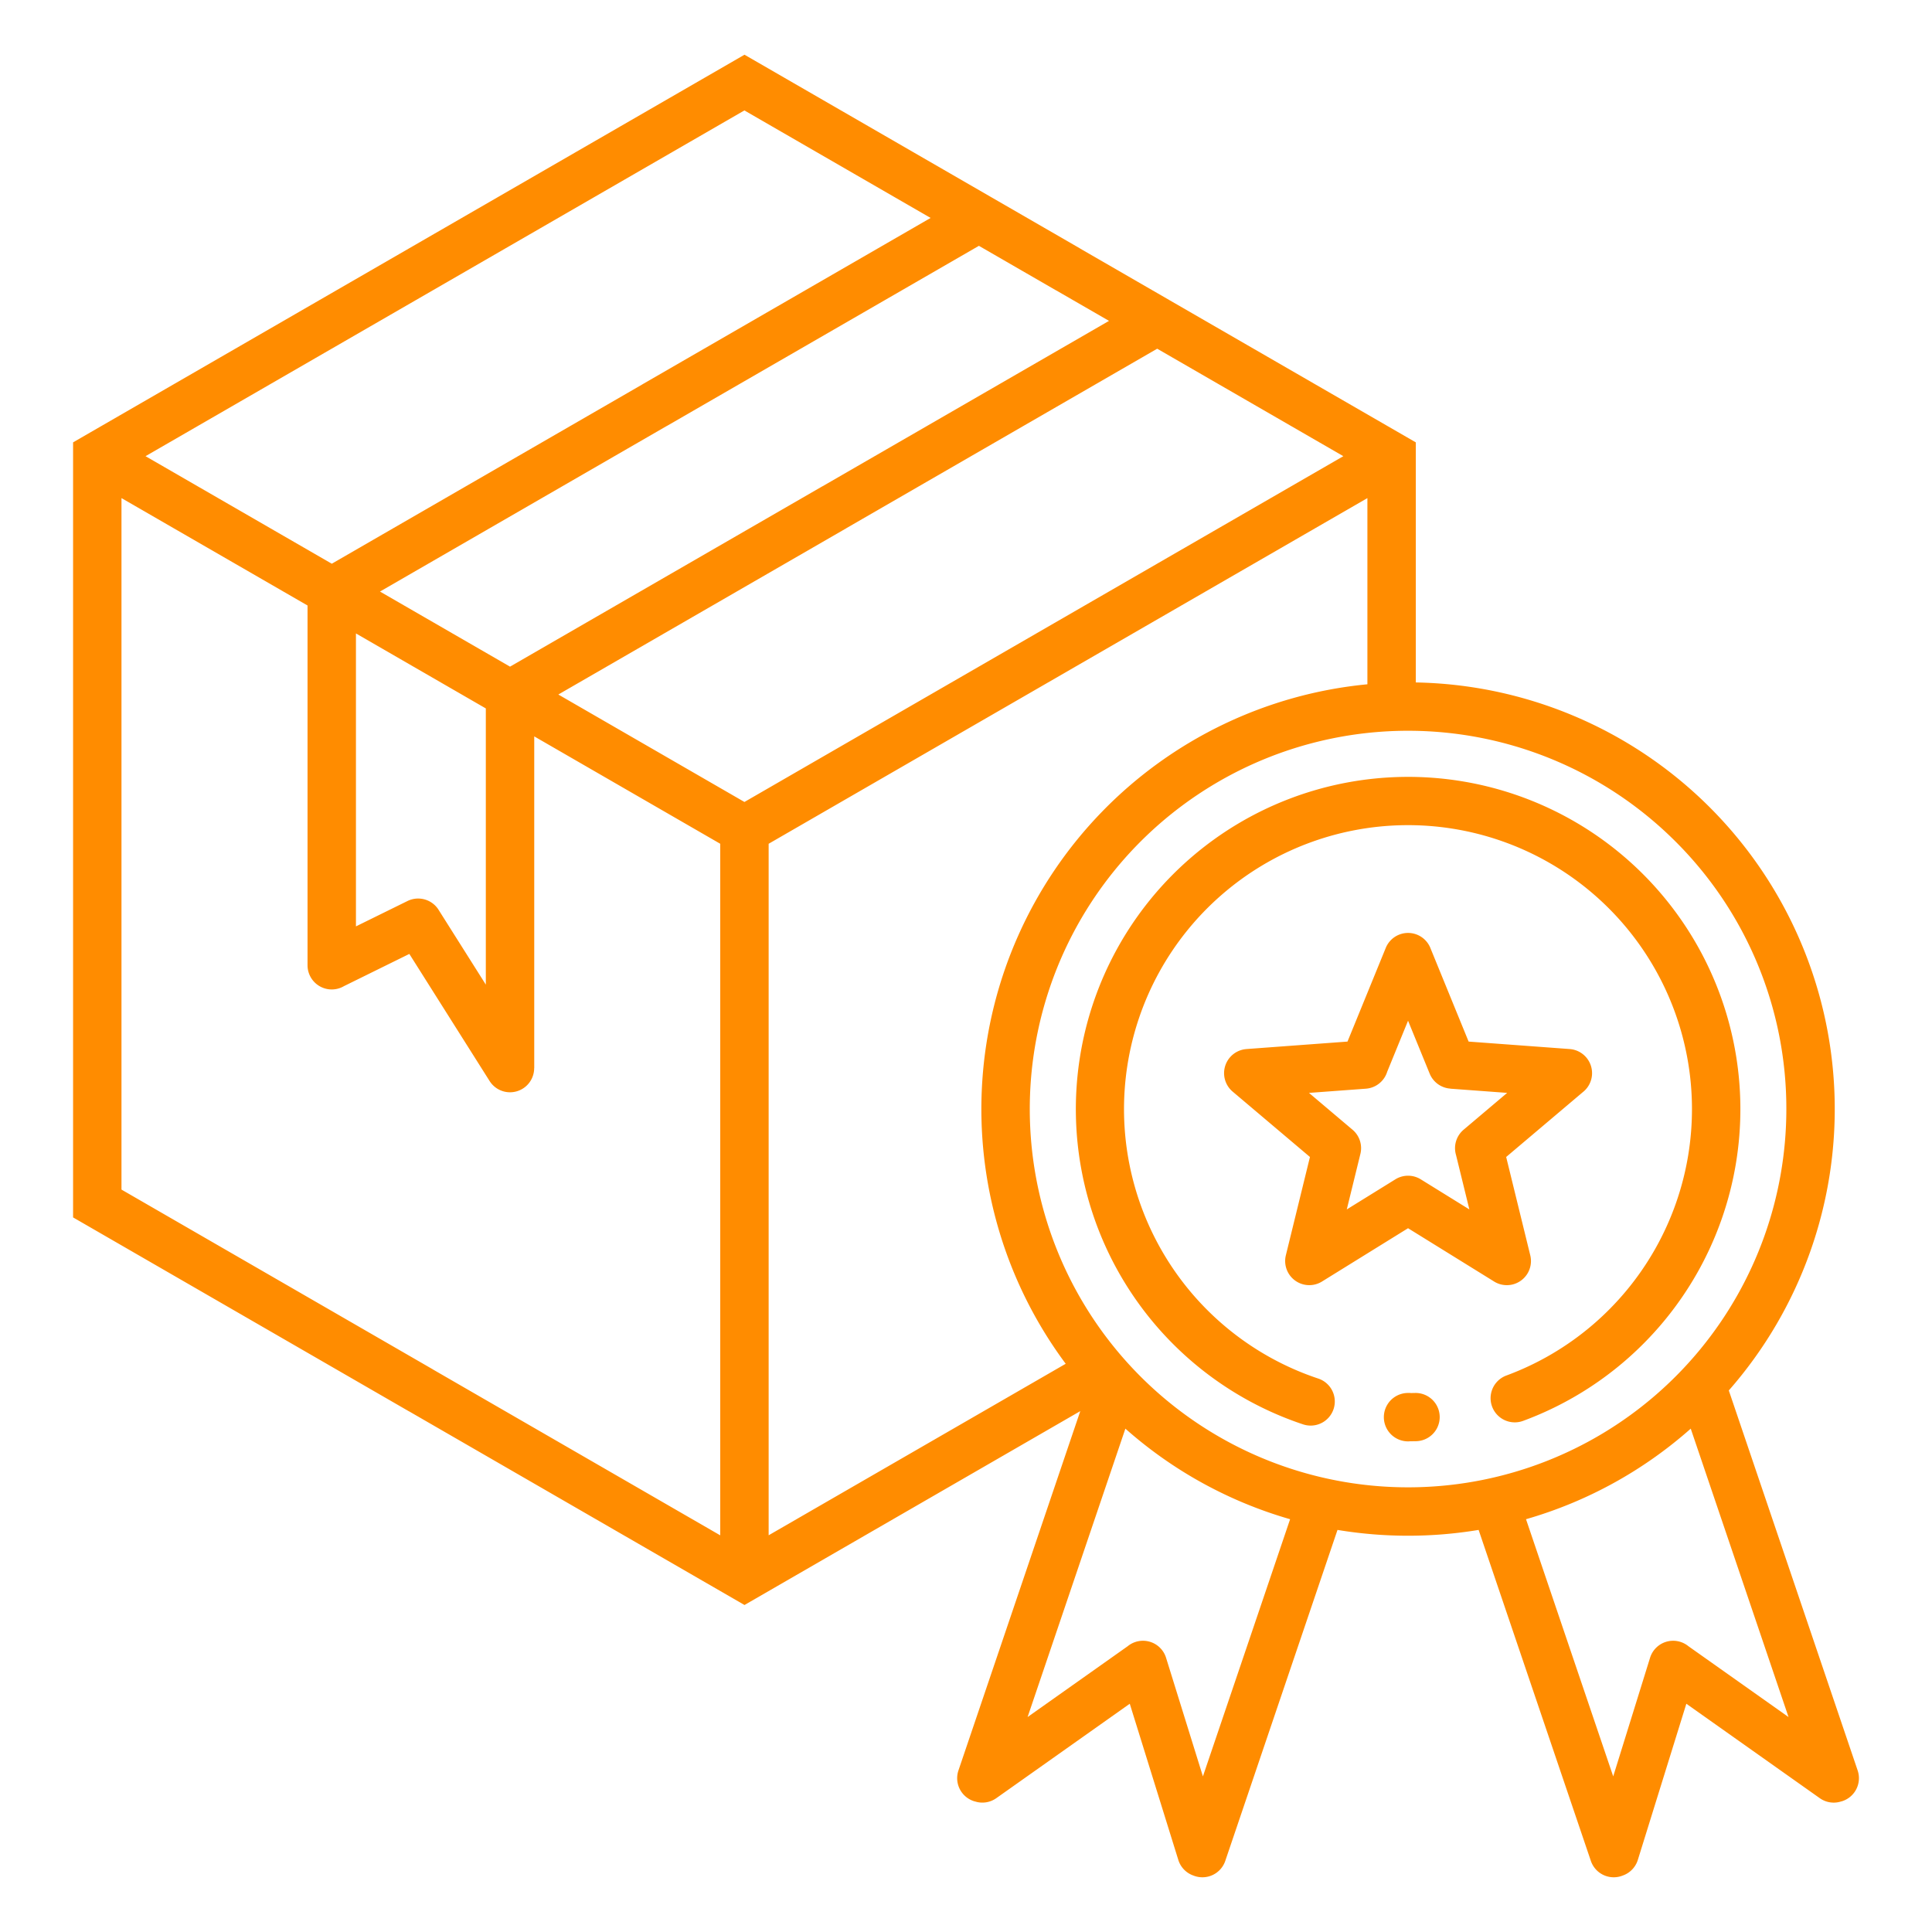
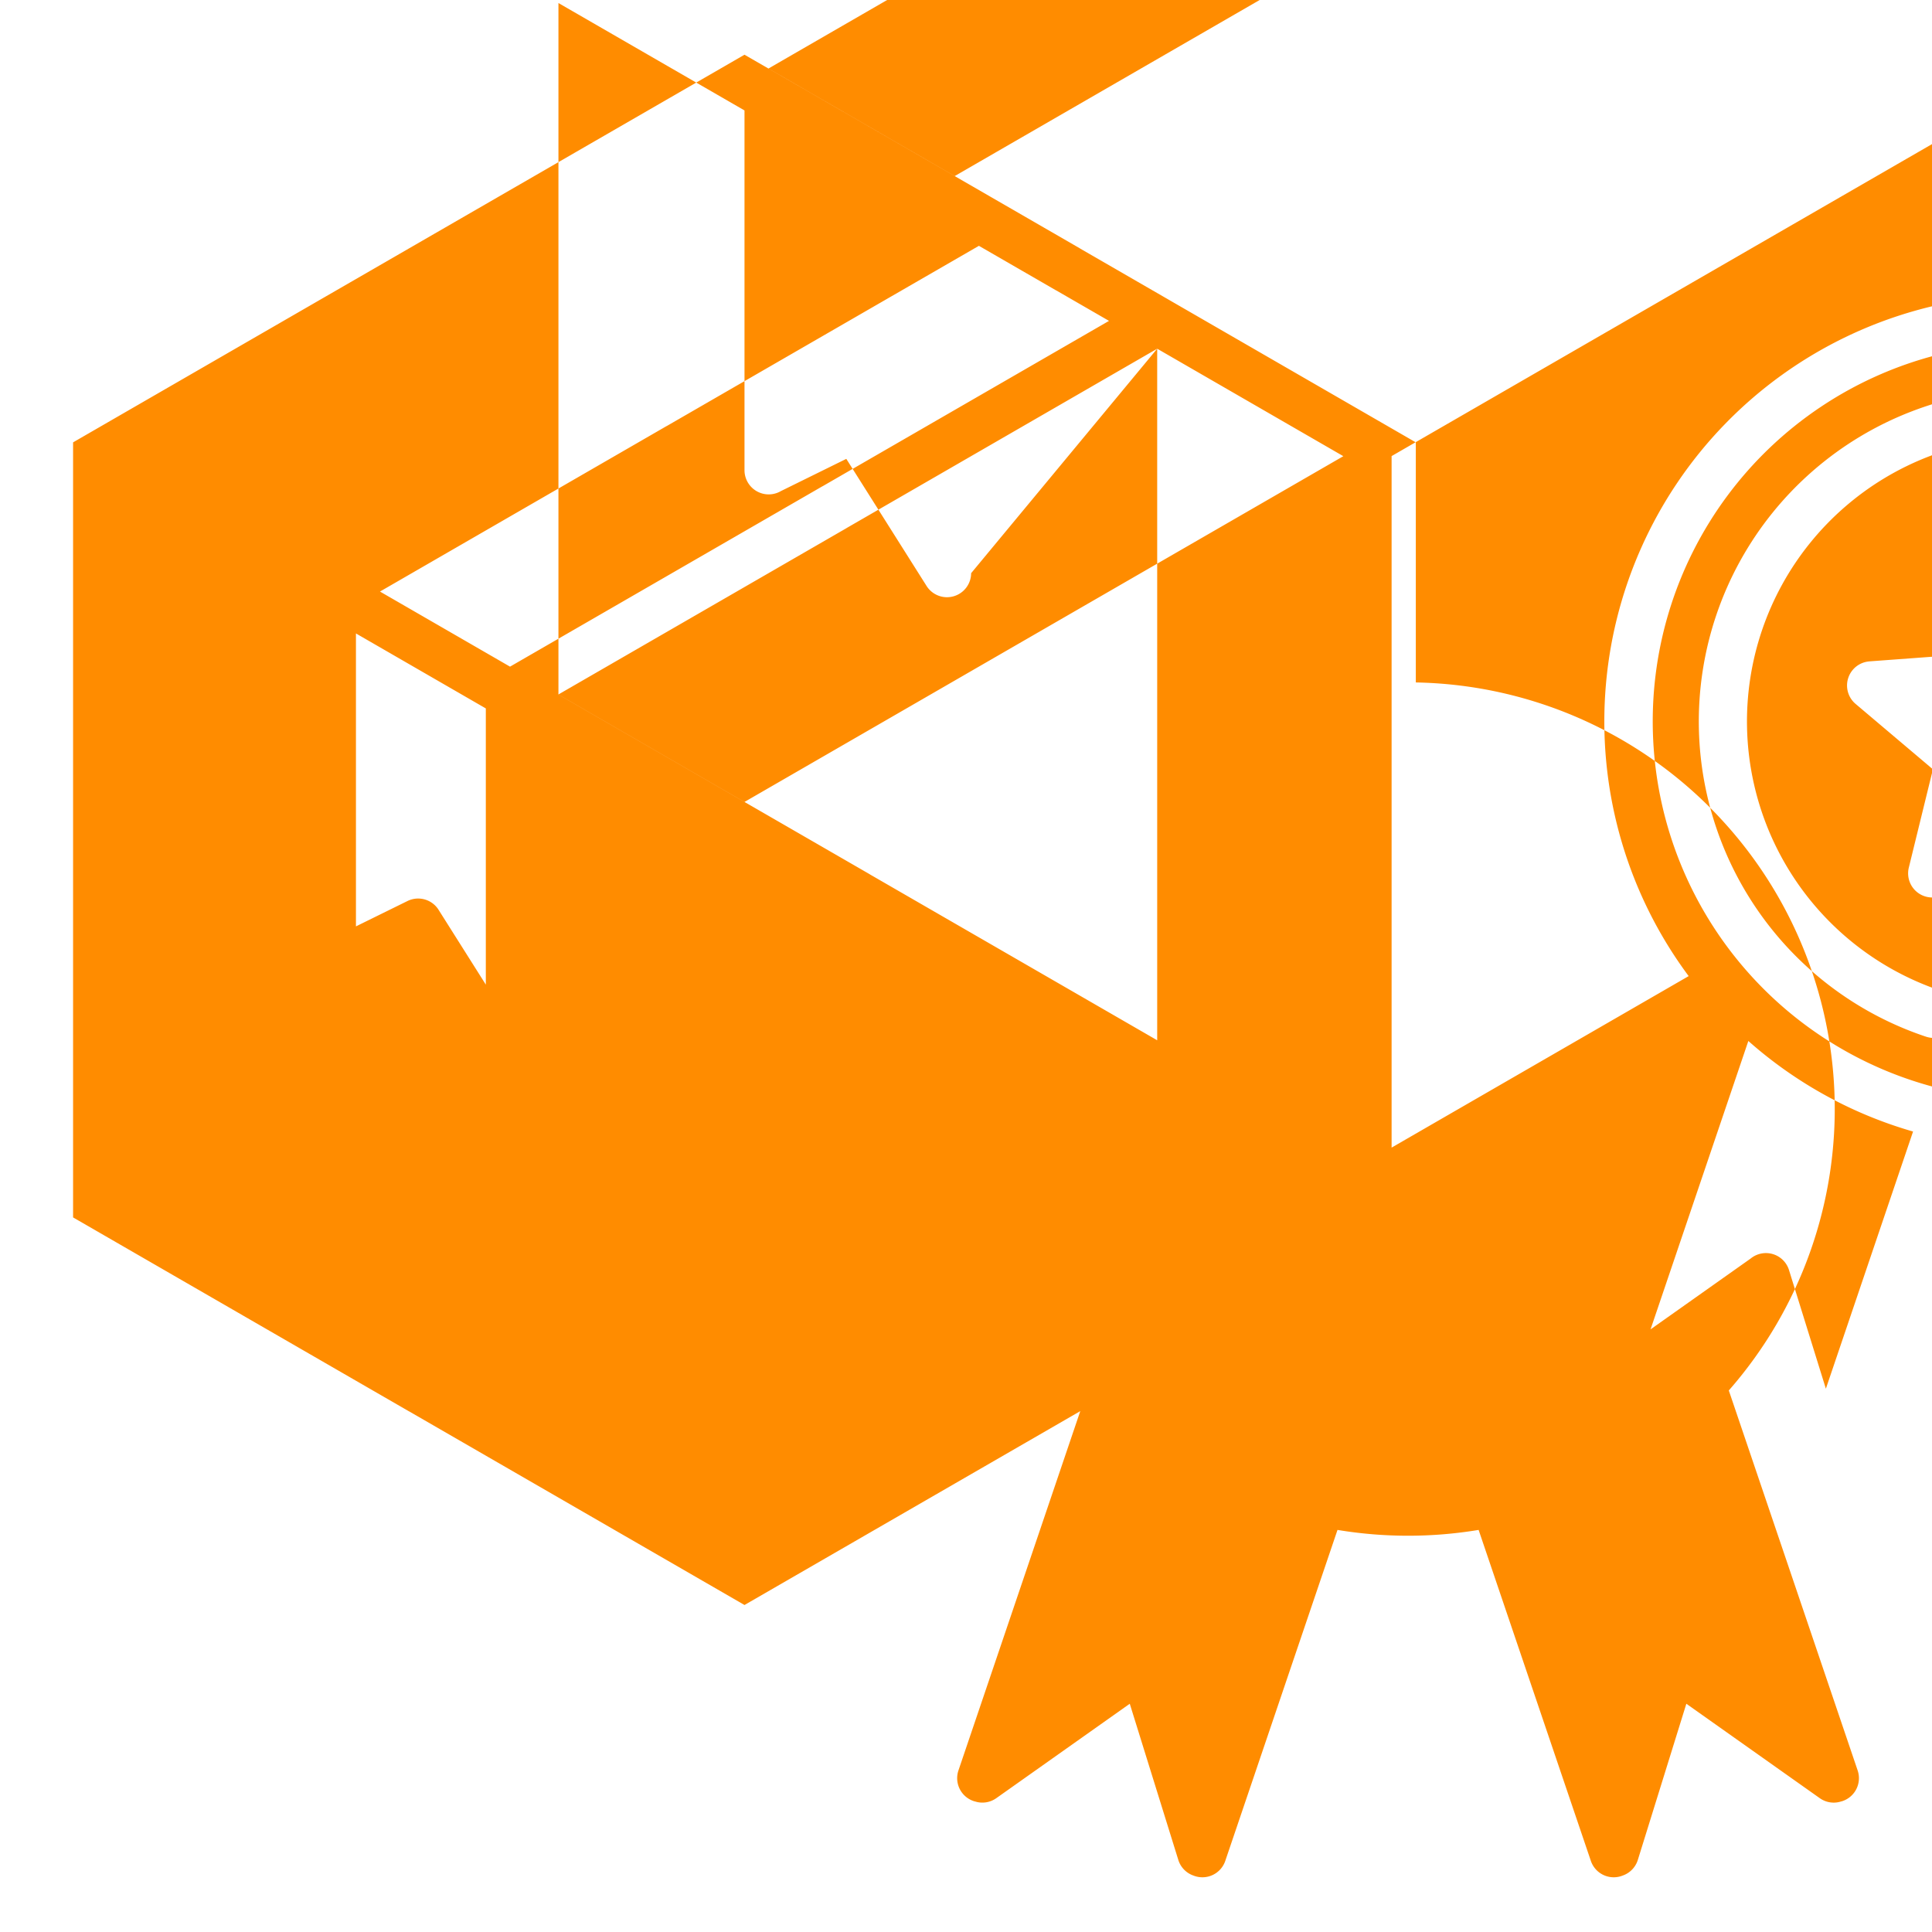
<svg xmlns="http://www.w3.org/2000/svg" version="1.1" data-name="Layer 1" width="300" viewBox="0 0 512 512" height="300" id="Layer_1">
  <g transform="matrix(1,0,0,1,0,0)" height="100%" width="100%">
-     <path stroke-opacity="1" stroke="none" data-original-color="#000000ff" fill-opacity="1" fill="#ff8c00" fill-rule="evenodd" d="m259.421 65.146-82.546 47.654c-.117.068-.236.131-.356.191l-75.819 43.777 34.462 19.9 82.545-47.657c.118-.068.237-.131.356-.191l75.837-43.784-14.045-8.106h-.025zm-165.091 102.723 34.419 19.872v73.2l-12.423-19.673a6.4 6.4 0 0 0 -8.343-2.486l-13.653 6.718zm215.463-88.4c.051.028.1.057.151.087l65.262 37.679v63.62a113.074 113.074 0 0 1 82.945 187.628l34.145 100.7a6.4 6.4 0 0 1 -4.009 8.119l-.276.093-.007-.019a6.375 6.375 0 0 1 -5.732-.833l-35.372-25.034-12.854 41.373a6.4 6.4 0 0 1 -4.025 4.164c-.1.04-.2.078-.31.114a6.4 6.4 0 0 1 -8.119-4.01l-29.742-87.706a114.3 114.3 0 0 1 -37.4 0l-29.737 87.706a6.4 6.4 0 0 1 -8.119 4.01c-.105-.036-.208-.074-.31-.114a6.389 6.389 0 0 1 -4.023-4.165l-12.861-41.372-35.377 25.03a6.372 6.372 0 0 1 -5.731.833l-.007.019-.276-.093a6.4 6.4 0 0 1 -4.009-8.119l32.285-95.217-88.985 51.38-88.948-51.355h-.025l-88.96-51.361v-205.396q88.964-51.366 177.933-102.73l65.25 37.674.159.091 23.536 13.589-.006.011 23.554 13.6zm-3.123 12.942 49.33 28.483-158.715 91.637-49.322-28.476 76.161-43.971c.113-.065.222-.134.328-.2zm-165.091 102.738 49.291 28.458v183.273l-76.137-43.958.006-.01-82.546-47.658v-183.254l49.307 28.462v95.338a6.415 6.415 0 0 0 9.654 5.537l17.326-8.537 21.271 33.683a6.4 6.4 0 0 0 11.81-3.408h.018zm-53.652-45.756-49.361-28.5 158.706-91.628 49.349 28.492-76.161 43.971c-.112.065-.221.134-.328.2l-82.2 47.461zm360.137 229.214a112.872 112.872 0 0 1 -43.655 24l23.109 68.154 9.764-31.425a6.4 6.4 0 0 1 10.164-3.074l26.532 18.773-25.914-76.427zm-106.173 24a112.876 112.876 0 0 1 -43.654-24l-25.914 76.427 26.532-18.773a6.4 6.4 0 0 1 10.164 3.074l9.764 31.425 23.108-68.154zm-59.463-41.194-78.728 45.453v-183.259l158.676-91.607v49.343a113.088 113.088 0 0 0 -79.948 180.074zm161.608-138.393a100.249 100.249 0 1 0 29.364 70.887 99.934 99.934 0 0 0 -29.362-70.887zm-94.718 142.3a75.257 75.257 0 1 1 49.905-.8 6.406 6.406 0 1 0 4.411 12.029 88.054 88.054 0 1 0 -58.376.9 6.395 6.395 0 1 0 4.06-12.128zm25.722 3.83-.945.018c-1.018.012.7-.019-.945-.019a6.415 6.415 0 0 0 0 12.83c.967 0-.6-.01 1.1-.031l1.1-.018a6.392 6.392 0 0 0 -.3-12.78zm4.024-117.934a6.384 6.384 0 0 0 -11.827 0l-10.137 24.814-26.754 1.977v.006a6.4 6.4 0 0 0 -3.684 11.271l20.489 17.33-6.39 26.071a6.391 6.391 0 0 0 9.569 6.941l22.819-14.134 22.658 14.033a6.393 6.393 0 0 0 9.734-6.841l-6.39-26.071 20.3-17.17a6.406 6.406 0 0 0 -3.494-11.437l-26.757-1.976-10.139-24.812zm-.18 33.315-5.734-14.031-5.532 13.538a6.408 6.408 0 0 1 -5.664 4.478l-15.06 1.113 11.545 9.765a6.392 6.392 0 0 1 2.084 6.385l-3.612 14.732 12.774-7.911a6.391 6.391 0 0 1 6.827-.069l12.886 7.98-3.531-14.4a6.4 6.4 0 0 1 2-6.722l11.545-9.765-15.06-1.113v-.021a6.386 6.386 0 0 1 -5.468-3.957z" />
+     <path stroke-opacity="1" stroke="none" data-original-color="#000000ff" fill-opacity="1" fill="#ff8c00" fill-rule="evenodd" d="m259.421 65.146-82.546 47.654c-.117.068-.236.131-.356.191l-75.819 43.777 34.462 19.9 82.545-47.657c.118-.068.237-.131.356-.191l75.837-43.784-14.045-8.106h-.025zm-165.091 102.723 34.419 19.872v73.2l-12.423-19.673a6.4 6.4 0 0 0 -8.343-2.486l-13.653 6.718zm215.463-88.4c.051.028.1.057.151.087l65.262 37.679v63.62a113.074 113.074 0 0 1 82.945 187.628l34.145 100.7a6.4 6.4 0 0 1 -4.009 8.119l-.276.093-.007-.019a6.375 6.375 0 0 1 -5.732-.833l-35.372-25.034-12.854 41.373a6.4 6.4 0 0 1 -4.025 4.164c-.1.04-.2.078-.31.114a6.4 6.4 0 0 1 -8.119-4.01l-29.742-87.706a114.3 114.3 0 0 1 -37.4 0l-29.737 87.706a6.4 6.4 0 0 1 -8.119 4.01c-.105-.036-.208-.074-.31-.114a6.389 6.389 0 0 1 -4.023-4.165l-12.861-41.372-35.377 25.03a6.372 6.372 0 0 1 -5.731.833l-.007.019-.276-.093a6.4 6.4 0 0 1 -4.009-8.119l32.285-95.217-88.985 51.38-88.948-51.355h-.025l-88.96-51.361v-205.396q88.964-51.366 177.933-102.73l65.25 37.674.159.091 23.536 13.589-.006.011 23.554 13.6zm-3.123 12.942 49.33 28.483-158.715 91.637-49.322-28.476 76.161-43.971c.113-.065.222-.134.328-.2zv183.273l-76.137-43.958.006-.01-82.546-47.658v-183.254l49.307 28.462v95.338a6.415 6.415 0 0 0 9.654 5.537l17.326-8.537 21.271 33.683a6.4 6.4 0 0 0 11.81-3.408h.018zm-53.652-45.756-49.361-28.5 158.706-91.628 49.349 28.492-76.161 43.971c-.112.065-.221.134-.328.2l-82.2 47.461zm360.137 229.214a112.872 112.872 0 0 1 -43.655 24l23.109 68.154 9.764-31.425a6.4 6.4 0 0 1 10.164-3.074l26.532 18.773-25.914-76.427zm-106.173 24a112.876 112.876 0 0 1 -43.654-24l-25.914 76.427 26.532-18.773a6.4 6.4 0 0 1 10.164 3.074l9.764 31.425 23.108-68.154zm-59.463-41.194-78.728 45.453v-183.259l158.676-91.607v49.343a113.088 113.088 0 0 0 -79.948 180.074zm161.608-138.393a100.249 100.249 0 1 0 29.364 70.887 99.934 99.934 0 0 0 -29.362-70.887zm-94.718 142.3a75.257 75.257 0 1 1 49.905-.8 6.406 6.406 0 1 0 4.411 12.029 88.054 88.054 0 1 0 -58.376.9 6.395 6.395 0 1 0 4.06-12.128zm25.722 3.83-.945.018c-1.018.012.7-.019-.945-.019a6.415 6.415 0 0 0 0 12.83c.967 0-.6-.01 1.1-.031l1.1-.018a6.392 6.392 0 0 0 -.3-12.78zm4.024-117.934a6.384 6.384 0 0 0 -11.827 0l-10.137 24.814-26.754 1.977v.006a6.4 6.4 0 0 0 -3.684 11.271l20.489 17.33-6.39 26.071a6.391 6.391 0 0 0 9.569 6.941l22.819-14.134 22.658 14.033a6.393 6.393 0 0 0 9.734-6.841l-6.39-26.071 20.3-17.17a6.406 6.406 0 0 0 -3.494-11.437l-26.757-1.976-10.139-24.812zm-.18 33.315-5.734-14.031-5.532 13.538a6.408 6.408 0 0 1 -5.664 4.478l-15.06 1.113 11.545 9.765a6.392 6.392 0 0 1 2.084 6.385l-3.612 14.732 12.774-7.911a6.391 6.391 0 0 1 6.827-.069l12.886 7.98-3.531-14.4a6.4 6.4 0 0 1 2-6.722l11.545-9.765-15.06-1.113v-.021a6.386 6.386 0 0 1 -5.468-3.957z" />
  </g>
</svg>